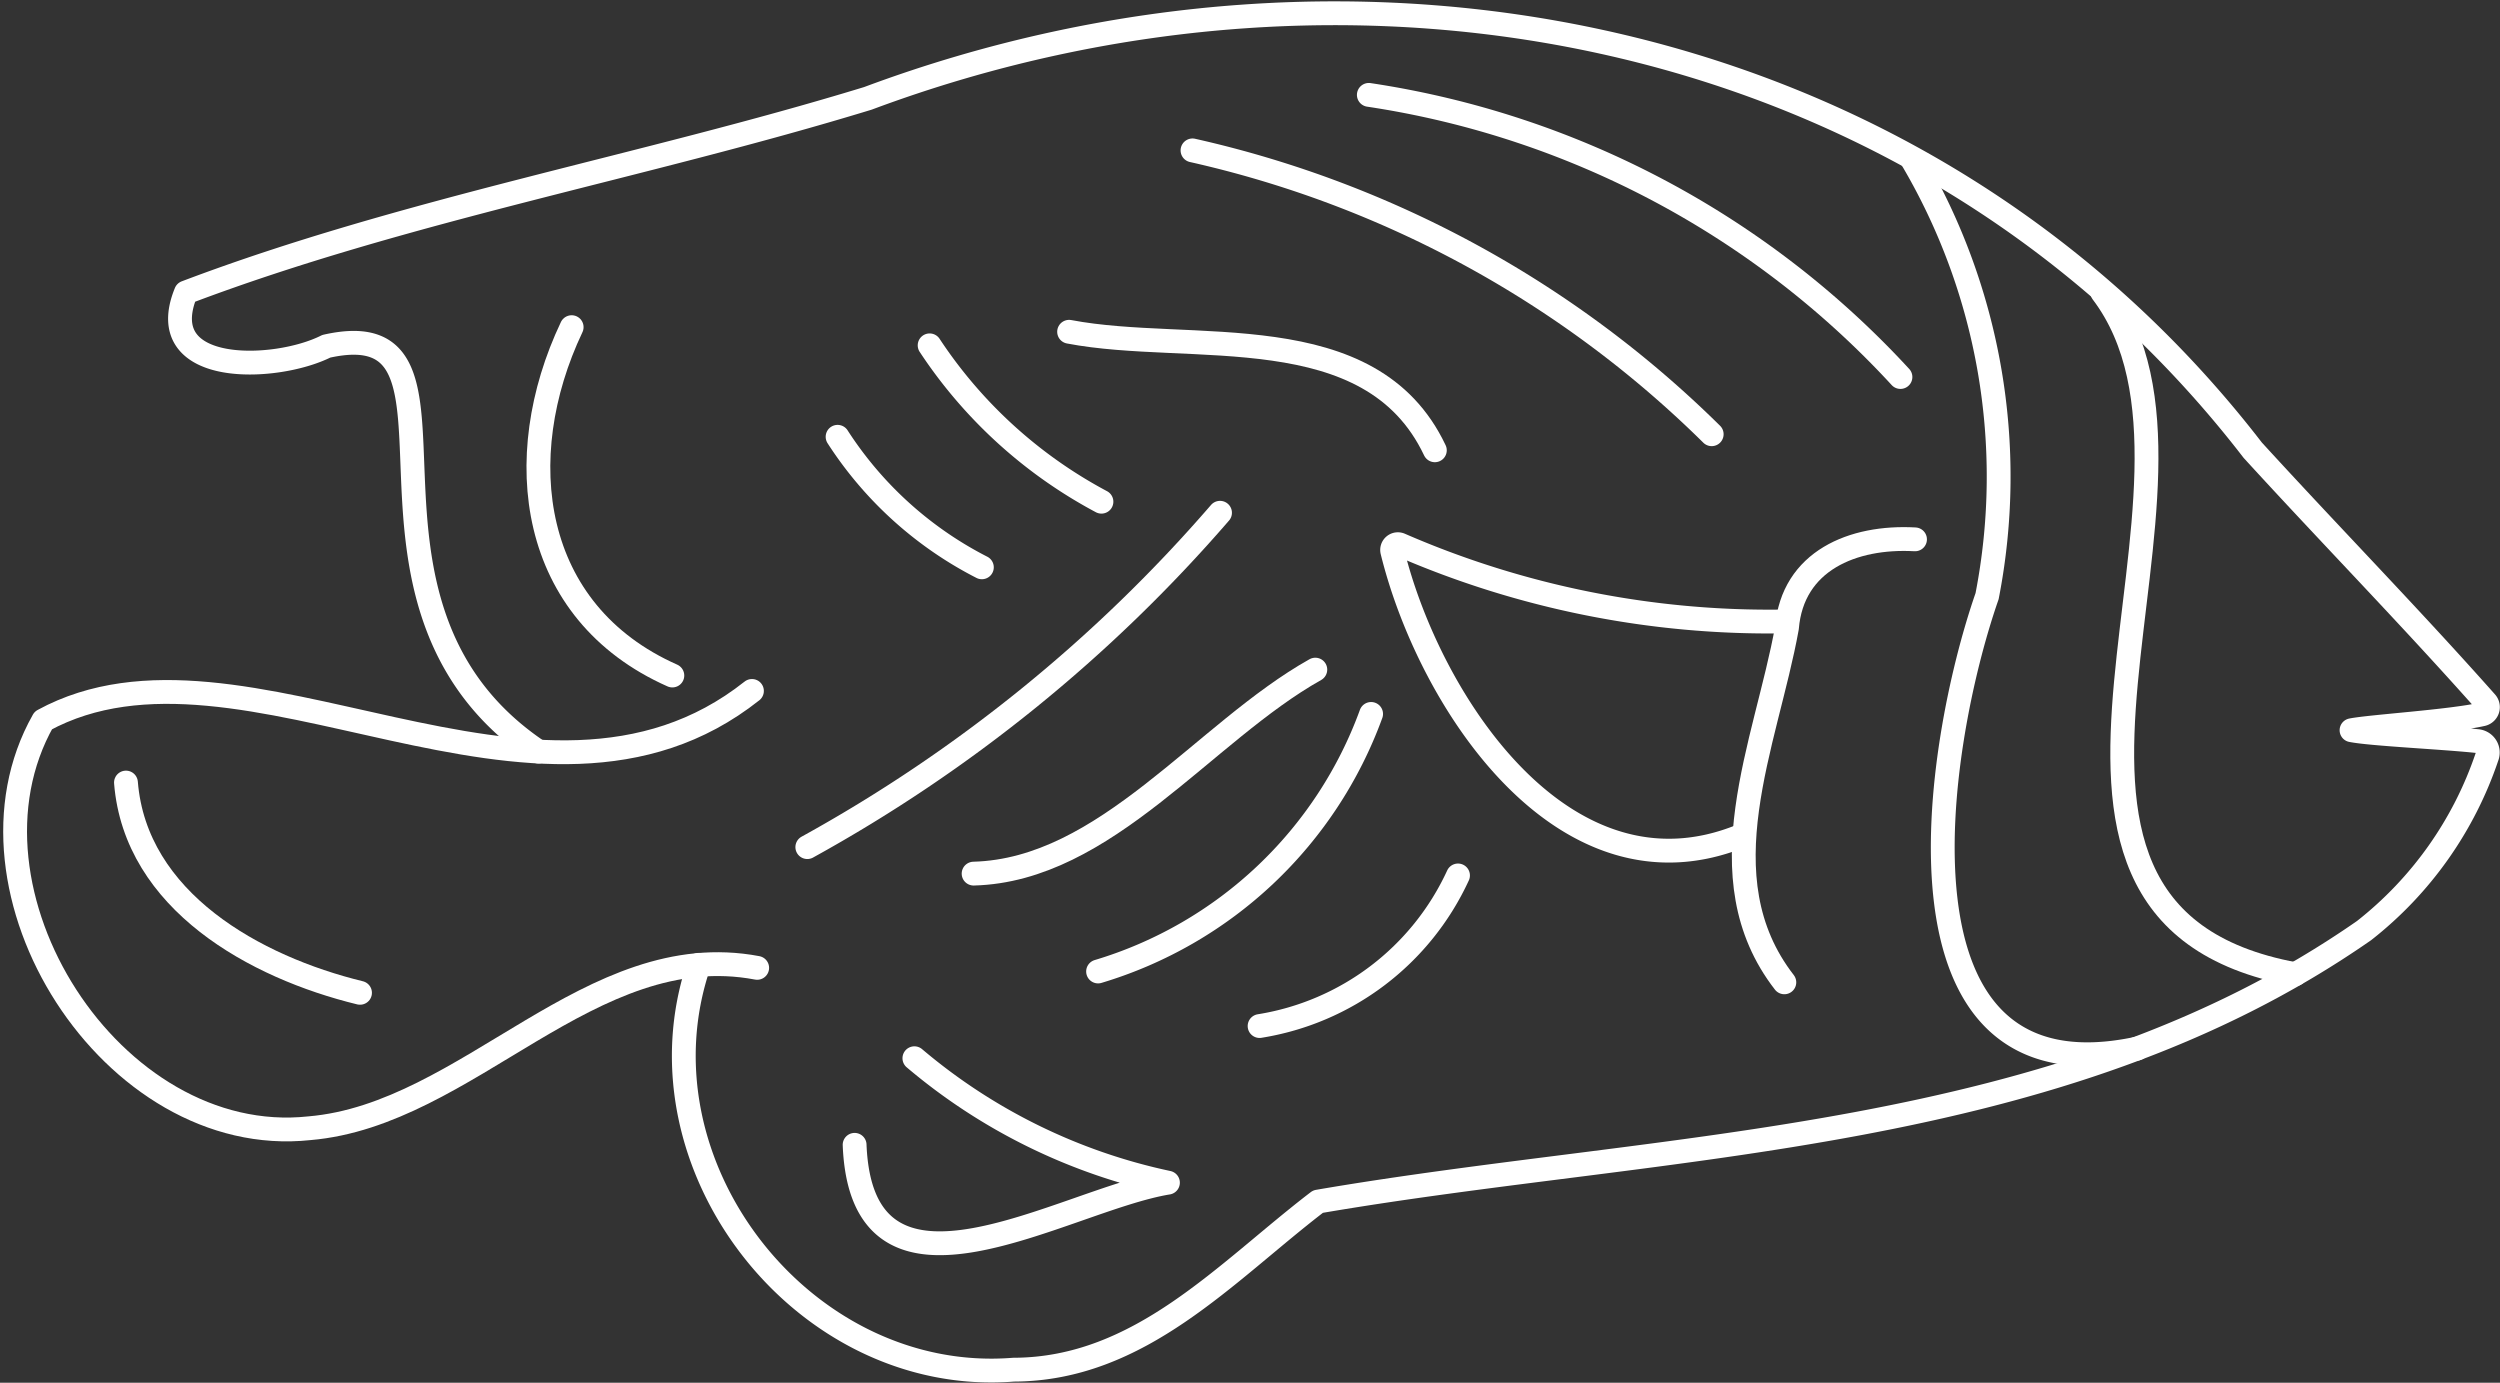
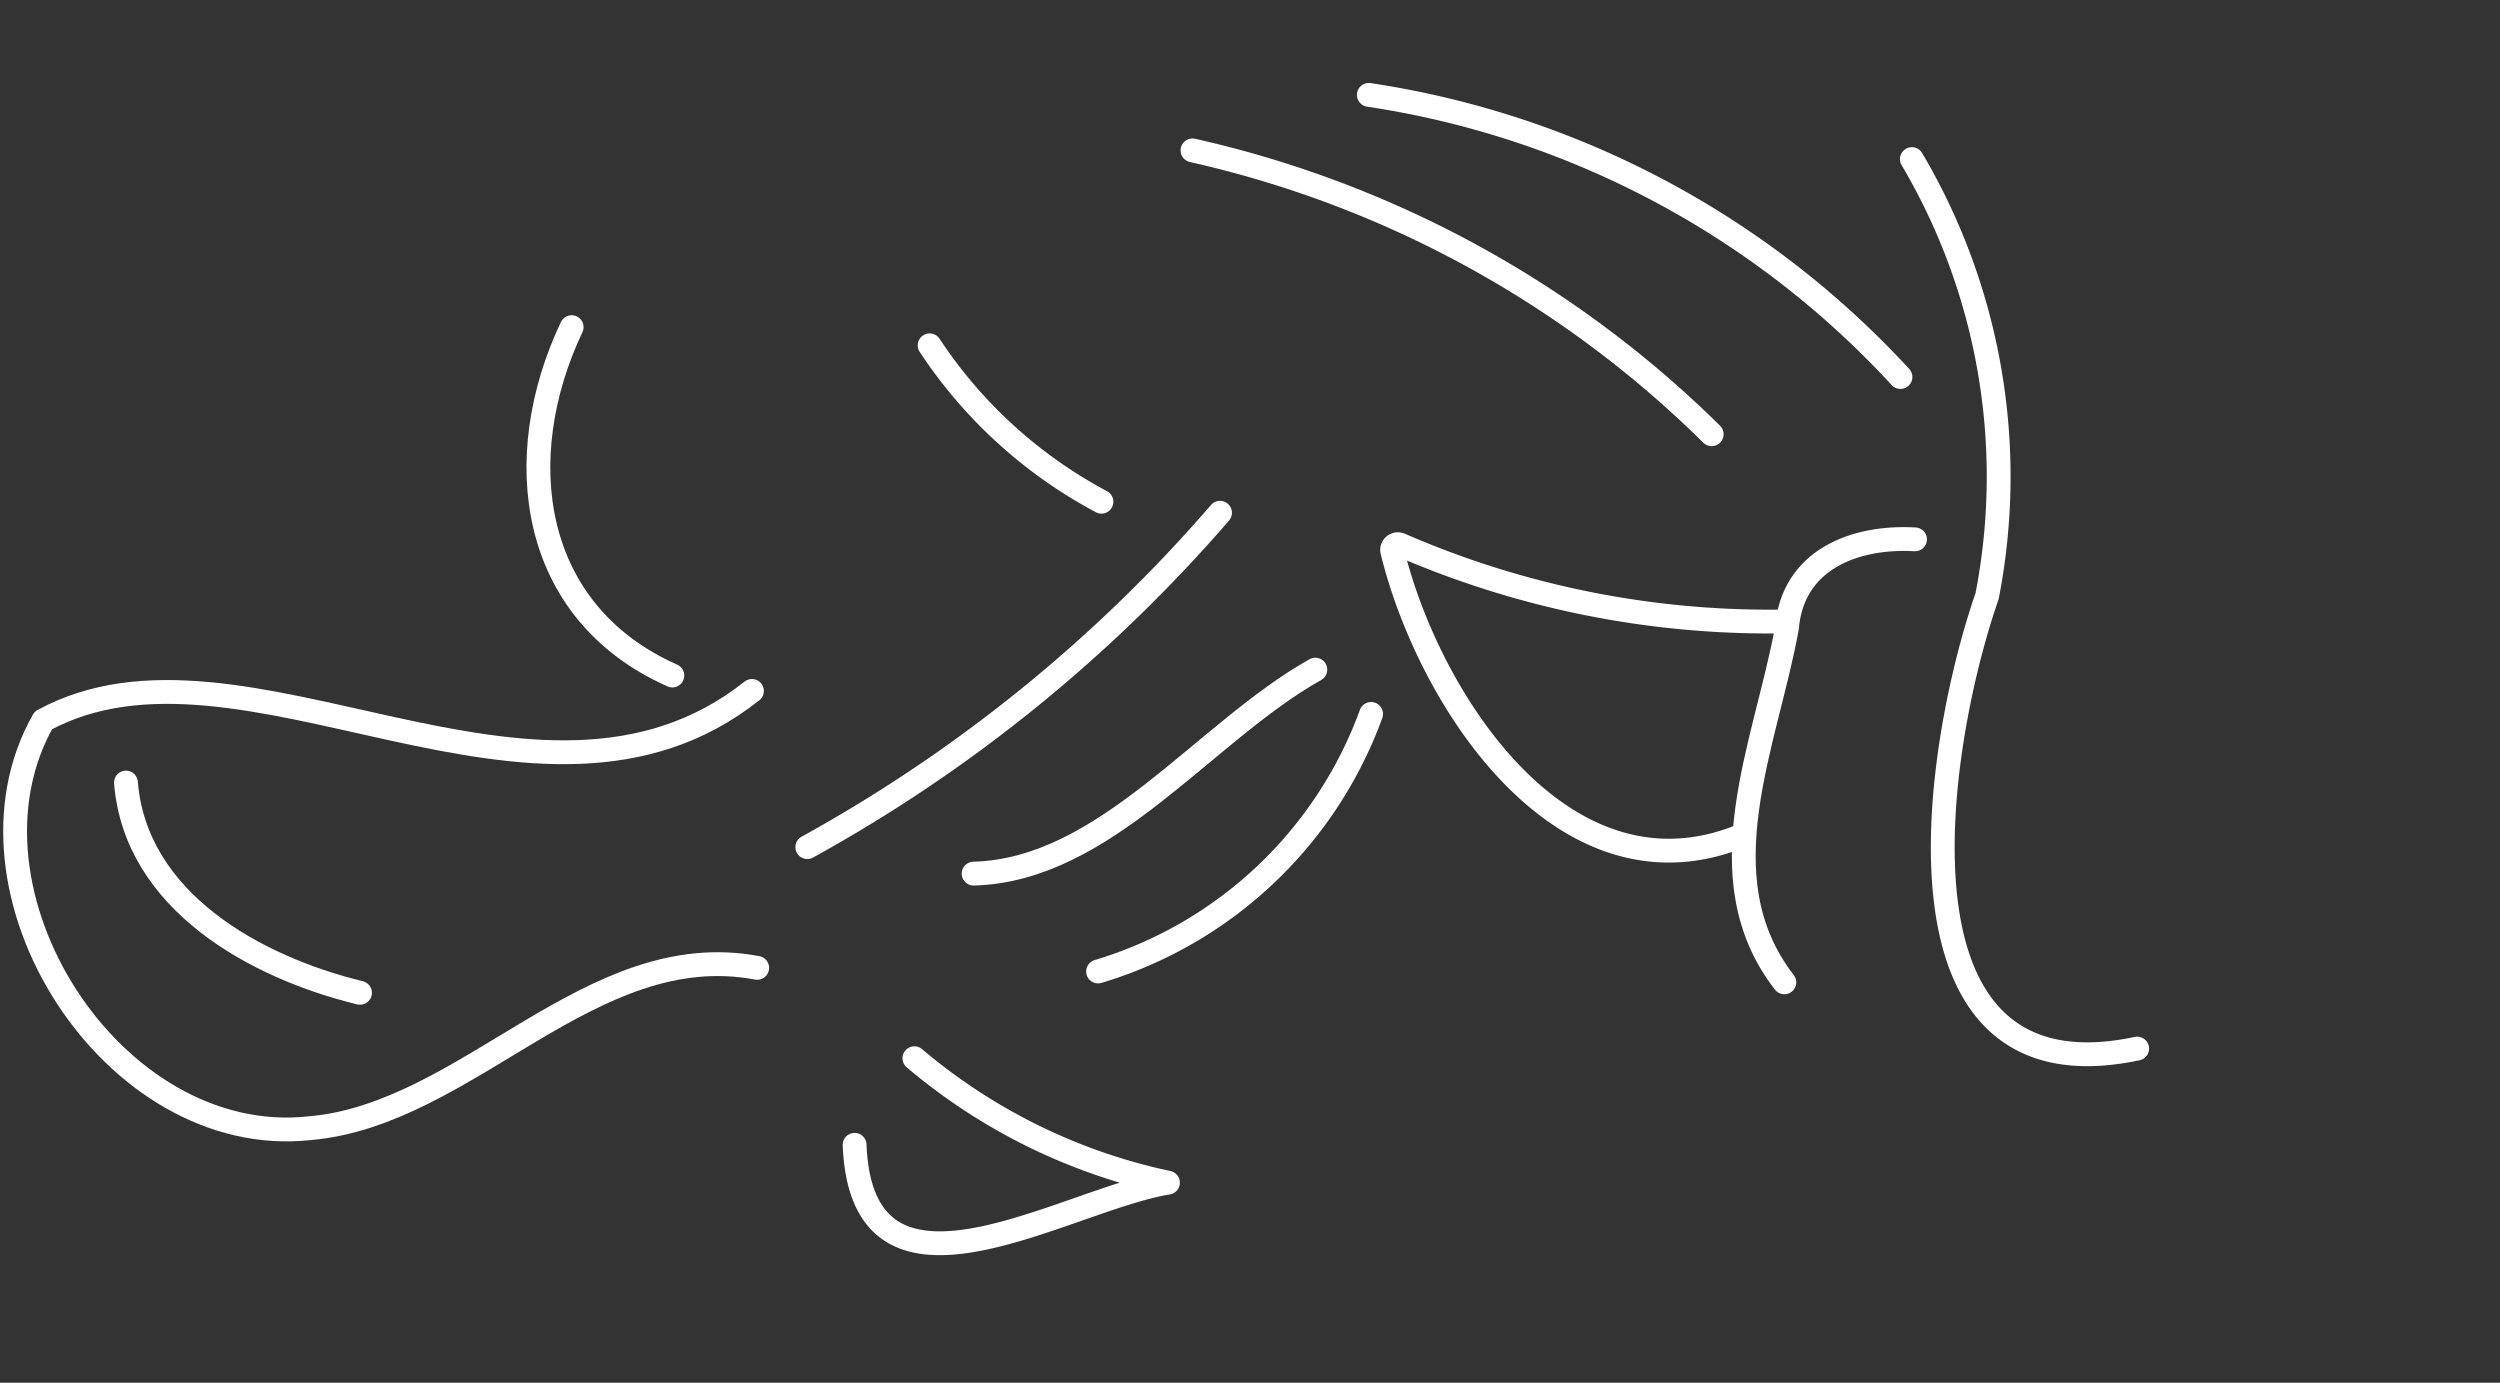
<svg xmlns="http://www.w3.org/2000/svg" width="104.974" height="58.06" viewBox="0 0 104.974 58.06">
  <rect x="0" y="0" width="104.974" height="58.06" fill="#333333" stroke="none" />
  <g id="icon7" transform="translate(-1554.416 335.685)">
-     <path id="パス_1113" data-name="パス 1113" d="M1579.089-304.127c-9.373-6.282-1.706-18.636-8.906-17.018-2.126,1.072-7.334,1.265-5.894-2.259,9.162-3.473,19.188-5.26,28.636-8.151,20.579-7.683,44.392-3.071,58.149,14.774,3.24,3.546,6.618,7,9.8,10.588a.307.307,0,0,1-.161.5c-1.349.306-4.674.509-5.491.67.826.165,3.817.3,5.288.457a.482.482,0,0,1,.4.656,15.612,15.612,0,0,1-5.162,7.3c-12.9,8.983-29.209,8.853-43.923,11.379-3.877,2.965-7.47,7.047-12.784,7.058-8.821.7-16.071-8.61-13.214-17" transform="translate(-2.066)" fill="none" stroke="#fff" stroke-linecap="round" stroke-linejoin="round" stroke-width="1" />
    <path id="パス_1114" data-name="パス 1114" d="M1585.99-298.182c-9.006,7.137-21.383-3.318-29.756,1.238-4.034,7.13,2.877,18.019,11.176,17.124,6.661-.565,11.8-8.057,18.8-6.734" transform="translate(0 -8.491)" fill="none" stroke="#fff" stroke-linecap="round" stroke-linejoin="round" stroke-width="1" />
    <path id="パス_1115" data-name="パス 1115" d="M1658.46-327.178a26.214,26.214,0,0,1,3.159,18.35c-2.2,6.322-4.549,21.3,6.3,19" transform="translate(-23.765 -1.827)" fill="none" stroke="#fff" stroke-linecap="round" stroke-linejoin="round" stroke-width="1" />
-     <path id="パス_1116" data-name="パス 1116" d="M1668.837-319.917c6.161,8.131-6.206,26,8.105,28.635" transform="translate(-26.15 -3.496)" fill="none" stroke="#fff" stroke-linecap="round" stroke-linejoin="round" stroke-width="1" />
    <path id="パス_1117" data-name="パス 1117" d="M1656.485-306.45c-2.607-.146-5.143.9-5.377,3.713-.875,4.853-3.543,10.464-.11,14.888" transform="translate(-21.658 -6.588)" fill="none" stroke="#fff" stroke-linecap="round" stroke-linejoin="round" stroke-width="1" />
    <path id="パス_1118" data-name="パス 1118" d="M1646.562-302.938a38.844,38.844,0,0,1-16.1-3.224.241.241,0,0,0-.331.279c1.57,6.38,7.266,14.982,14.677,11.936" transform="translate(-17.253 -6.652)" fill="none" stroke="#fff" stroke-linecap="round" stroke-linejoin="round" stroke-width="1" />
    <path id="パス_1119" data-name="パス 1119" d="M1603.33-278.157a24.289,24.289,0,0,0,10.646,5.225c-4.359.712-12.848,6.209-13.156-1.589" transform="translate(-10.519 -13.093)" fill="none" stroke="#fff" stroke-linecap="round" stroke-linejoin="round" stroke-width="1" />
    <path id="パス_1120" data-name="パス 1120" d="M1584.976-318.015c-2.6,5.479-1.778,11.962,4.228,14.628" transform="translate(-6.556 -3.933)" fill="none" stroke="#fff" stroke-linecap="round" stroke-linejoin="round" stroke-width="1" />
    <path id="パス_1121" data-name="パス 1121" d="M1561.094-293.187c.4,4.981,5.426,7.756,9.828,8.829" transform="translate(-1.389 -9.639)" fill="none" stroke="#fff" stroke-linecap="round" stroke-linejoin="round" stroke-width="1" />
    <path id="パス_1122" data-name="パス 1122" d="M1651.177-318.832a38.015,38.015,0,0,0-22.322-11.846" transform="translate(-16.962 -1.023)" fill="none" stroke="#fff" stroke-linecap="round" stroke-linejoin="round" stroke-width="1" />
    <path id="パス_1123" data-name="パス 1123" d="M1641.042-315.734a45.082,45.082,0,0,0-21.8-11.918" transform="translate(-14.753 -1.718)" fill="none" stroke="#fff" stroke-linecap="round" stroke-linejoin="round" stroke-width="1" />
-     <path id="パス_1124" data-name="パス 1124" d="M1627.871-312.786c-2.7-5.7-10.244-4-15.358-4.977" transform="translate(-13.206 -3.991)" fill="none" stroke="#fff" stroke-linecap="round" stroke-linejoin="round" stroke-width="1" />
    <path id="パス_1125" data-name="パス 1125" d="M1615.57-307.895a63.29,63.29,0,0,1-17.329,14.039" transform="translate(-9.926 -6.259)" fill="none" stroke="#fff" stroke-linecap="round" stroke-linejoin="round" stroke-width="1" />
    <path id="パス_1126" data-name="パス 1126" d="M1621.656-299.345c-4.676,2.624-8.8,8.421-14.349,8.566" transform="translate(-12.01 -8.223)" fill="none" stroke="#fff" stroke-linecap="round" stroke-linejoin="round" stroke-width="1" />
    <path id="パス_1127" data-name="パス 1127" d="M1625.557-296.928a17.567,17.567,0,0,1-11.464,10.814" transform="translate(-13.569 -8.779)" fill="none" stroke="#fff" stroke-linecap="round" stroke-linejoin="round" stroke-width="1" />
-     <path id="パス_1128" data-name="パス 1128" d="M1631.23-288.122a11.105,11.105,0,0,1-8.331,6.323" transform="translate(-15.593 -10.803)" fill="none" stroke="#fff" stroke-linecap="round" stroke-linejoin="round" stroke-width="1" />
    <path id="パス_1129" data-name="パス 1129" d="M1612.123-310.458a19.764,19.764,0,0,1-7.214-6.565" transform="translate(-11.458 -4.161)" fill="none" stroke="#fff" stroke-linecap="round" stroke-linejoin="round" stroke-width="1" />
-     <path id="パス_1130" data-name="パス 1130" d="M1605.949-306.557a15.715,15.715,0,0,1-6.058-5.48" transform="translate(-10.305 -5.307)" fill="none" stroke="#fff" stroke-linecap="round" stroke-linejoin="round" stroke-width="1" />
  </g>
</svg>